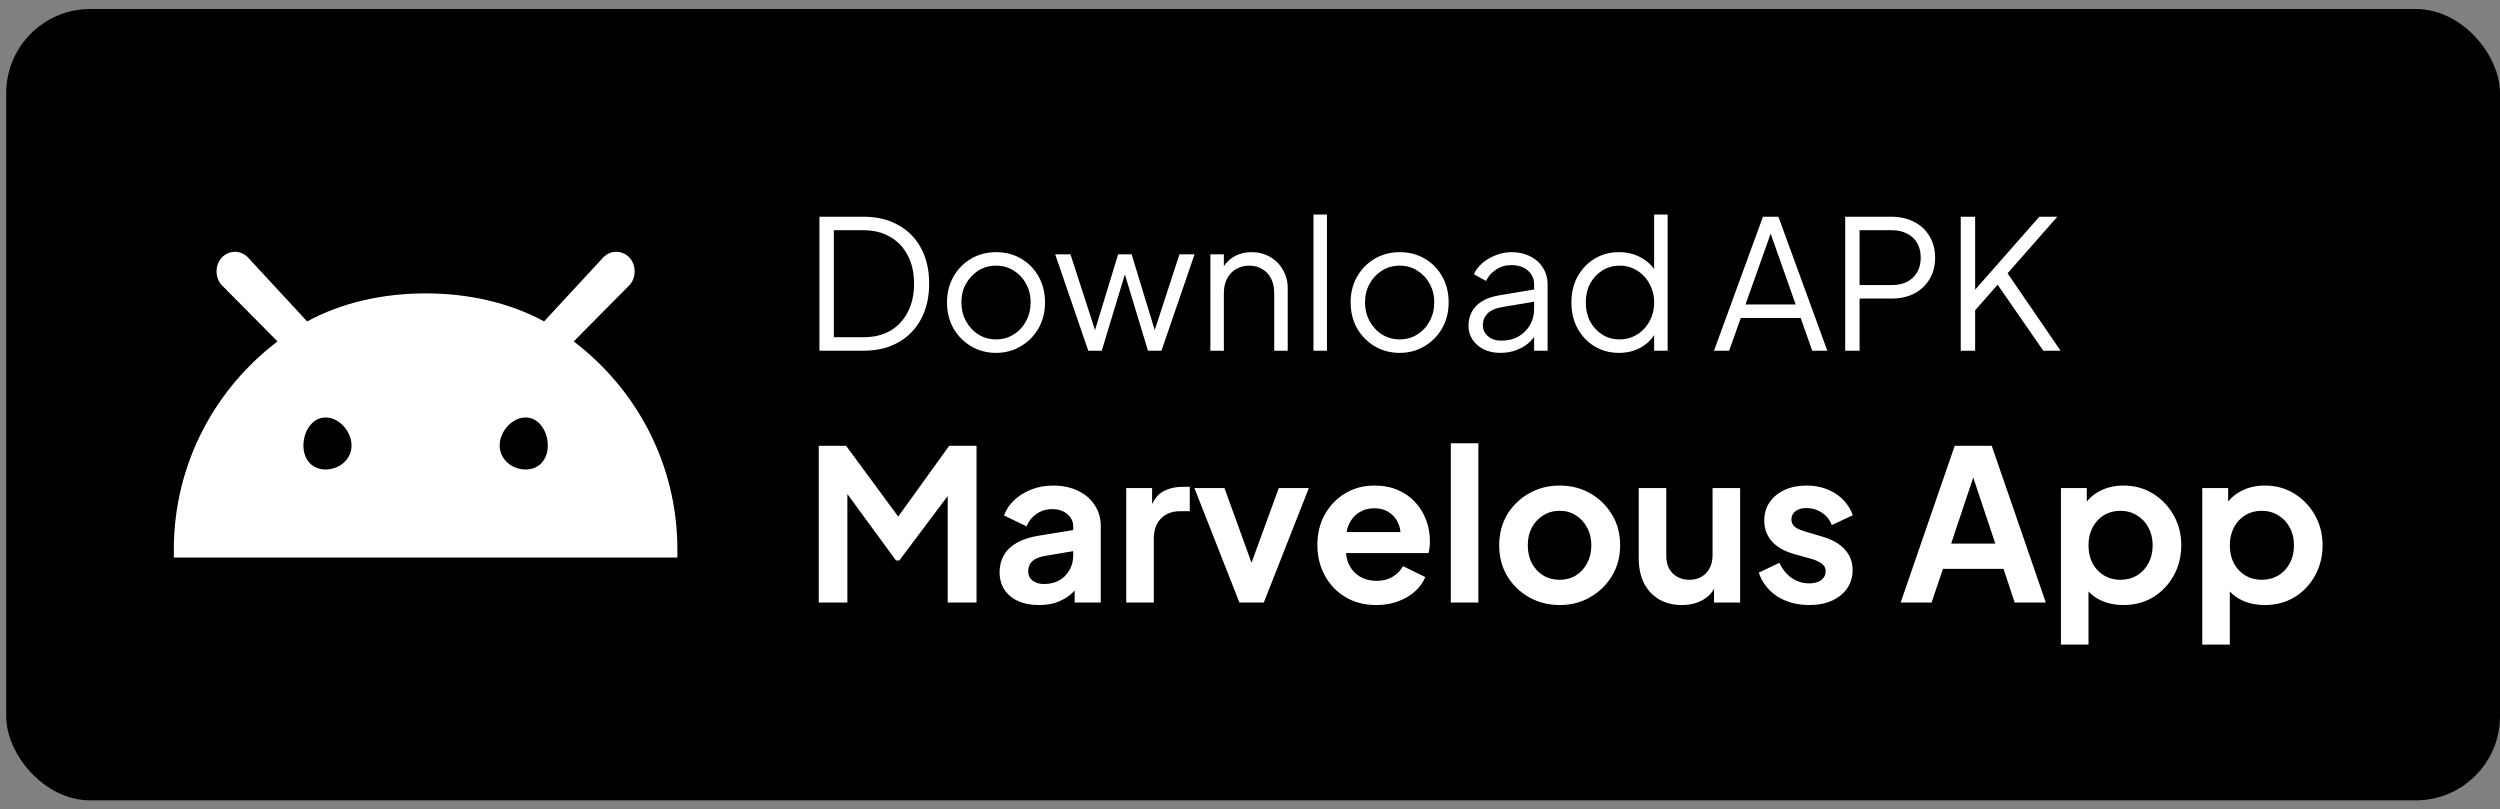
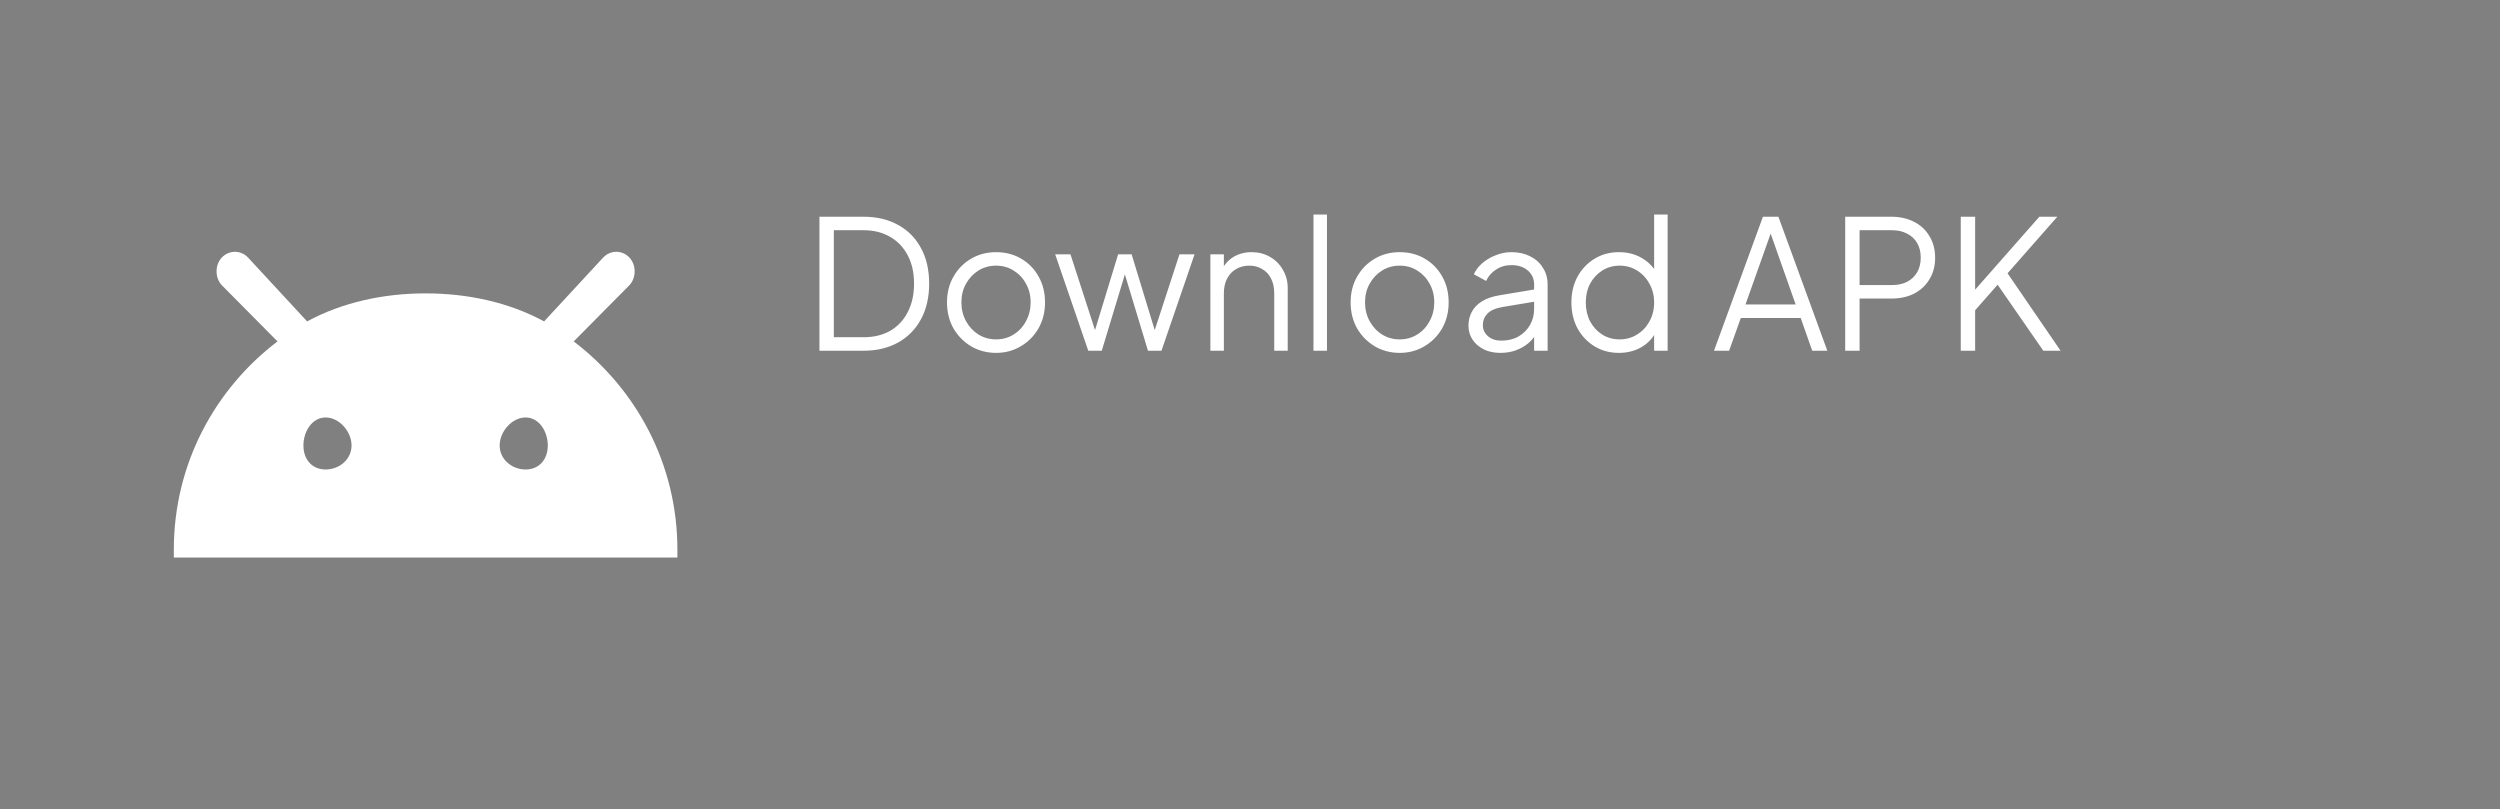
<svg xmlns="http://www.w3.org/2000/svg" width="139" height="45" viewBox="0 0 139 45" fill="none">
  <rect x="0" y="0" width="139" height="45" fill="#808080" stroke="none" />
-   <rect x="0.345" y="0.5" width="138.655" height="44" rx="4.678" fill="black" />
  <path fill-rule="evenodd" clip-rule="evenodd" d="M12.341 14.31C12.741 13.897 13.382 13.897 13.782 14.31L17.076 17.87C19.021 16.814 21.314 16.312 23.664 16.312C26.014 16.312 28.307 16.814 30.251 17.87L33.545 14.31C33.945 13.897 34.586 13.897 34.986 14.31C35.386 14.722 35.386 15.455 34.986 15.867L31.898 18.983C35.36 21.613 37.663 25.779 37.663 30.555C37.663 30.673 37.665 30.883 37.663 31H9.665C9.662 30.883 9.665 30.673 9.665 30.555C9.665 25.779 11.967 21.613 15.429 18.983L12.341 15.867C11.941 15.455 11.941 14.722 12.341 14.31ZM18.105 26.104C18.86 26.104 19.546 25.547 19.546 24.769C19.546 23.991 18.86 23.211 18.105 23.211C17.351 23.211 16.87 23.991 16.87 24.769C16.87 25.547 17.351 26.104 18.105 26.104ZM30.457 24.769C30.457 25.547 29.976 26.104 29.222 26.104C28.468 26.104 27.781 25.547 27.781 24.769C27.781 23.991 28.468 23.211 29.222 23.211C29.976 23.211 30.457 23.991 30.457 24.769Z" fill="white" />
  <path d="M45.561 19.5V12.05H48.011C48.751 12.05 49.395 12.203 49.941 12.51C50.488 12.81 50.911 13.24 51.211 13.8C51.511 14.353 51.661 15.01 51.661 15.77C51.661 16.523 51.511 17.18 51.211 17.74C50.911 18.3 50.488 18.733 49.941 19.04C49.395 19.347 48.751 19.5 48.011 19.5H45.561ZM46.361 18.75H48.011C48.585 18.75 49.081 18.63 49.501 18.39C49.921 18.143 50.245 17.797 50.471 17.35C50.705 16.903 50.821 16.377 50.821 15.77C50.821 15.163 50.705 14.64 50.471 14.2C50.238 13.753 49.911 13.41 49.491 13.17C49.071 12.923 48.578 12.8 48.011 12.8H46.361V18.75ZM55.383 19.62C54.877 19.62 54.416 19.5 54.003 19.26C53.59 19.013 53.26 18.68 53.013 18.26C52.773 17.833 52.653 17.35 52.653 16.81C52.653 16.277 52.773 15.8 53.013 15.38C53.253 14.96 53.577 14.63 53.983 14.39C54.397 14.143 54.863 14.02 55.383 14.02C55.903 14.02 56.367 14.14 56.773 14.38C57.187 14.62 57.51 14.95 57.743 15.37C57.983 15.79 58.103 16.27 58.103 16.81C58.103 17.357 57.98 17.843 57.733 18.27C57.486 18.69 57.157 19.02 56.743 19.26C56.337 19.5 55.883 19.62 55.383 19.62ZM55.383 18.87C55.743 18.87 56.066 18.78 56.353 18.6C56.647 18.42 56.877 18.173 57.043 17.86C57.217 17.547 57.303 17.197 57.303 16.81C57.303 16.423 57.217 16.077 57.043 15.77C56.877 15.463 56.647 15.22 56.353 15.04C56.066 14.86 55.743 14.77 55.383 14.77C55.023 14.77 54.697 14.86 54.403 15.04C54.117 15.22 53.886 15.463 53.713 15.77C53.54 16.077 53.453 16.423 53.453 16.81C53.453 17.197 53.54 17.547 53.713 17.86C53.886 18.173 54.117 18.42 54.403 18.6C54.697 18.78 55.023 18.87 55.383 18.87ZM60.508 19.5L58.668 14.14H59.518L61.038 18.83H60.738L62.168 14.14H62.918L64.348 18.83H64.048L65.578 14.14H66.418L64.578 19.5H63.828L62.438 14.91H62.648L61.258 19.5H60.508ZM67.297 19.5V14.14H68.047V15.18L67.877 15.14C68.01 14.793 68.227 14.52 68.527 14.32C68.834 14.12 69.187 14.02 69.587 14.02C69.967 14.02 70.307 14.107 70.607 14.28C70.914 14.453 71.154 14.693 71.327 15C71.507 15.3 71.597 15.64 71.597 16.02V19.5H70.847V16.31C70.847 15.983 70.787 15.707 70.667 15.48C70.554 15.253 70.39 15.08 70.177 14.96C69.97 14.833 69.73 14.77 69.457 14.77C69.184 14.77 68.94 14.833 68.727 14.96C68.514 15.08 68.347 15.257 68.227 15.49C68.107 15.717 68.047 15.99 68.047 16.31V19.5H67.297ZM73.029 19.5V11.93H73.779V19.5H73.029ZM77.825 19.62C77.318 19.62 76.858 19.5 76.445 19.26C76.031 19.013 75.701 18.68 75.455 18.26C75.215 17.833 75.095 17.35 75.095 16.81C75.095 16.277 75.215 15.8 75.455 15.38C75.695 14.96 76.018 14.63 76.425 14.39C76.838 14.143 77.305 14.02 77.825 14.02C78.345 14.02 78.808 14.14 79.215 14.38C79.628 14.62 79.951 14.95 80.185 15.37C80.425 15.79 80.545 16.27 80.545 16.81C80.545 17.357 80.421 17.843 80.175 18.27C79.928 18.69 79.598 19.02 79.185 19.26C78.778 19.5 78.325 19.62 77.825 19.62ZM77.825 18.87C78.185 18.87 78.508 18.78 78.795 18.6C79.088 18.42 79.318 18.173 79.485 17.86C79.658 17.547 79.745 17.197 79.745 16.81C79.745 16.423 79.658 16.077 79.485 15.77C79.318 15.463 79.088 15.22 78.795 15.04C78.508 14.86 78.185 14.77 77.825 14.77C77.465 14.77 77.138 14.86 76.845 15.04C76.558 15.22 76.328 15.463 76.155 15.77C75.981 16.077 75.895 16.423 75.895 16.81C75.895 17.197 75.981 17.547 76.155 17.86C76.328 18.173 76.558 18.42 76.845 18.6C77.138 18.78 77.465 18.87 77.825 18.87ZM83.417 19.62C83.077 19.62 82.774 19.557 82.507 19.43C82.241 19.297 82.031 19.117 81.877 18.89C81.724 18.663 81.647 18.403 81.647 18.11C81.647 17.83 81.707 17.577 81.827 17.35C81.947 17.117 82.134 16.92 82.387 16.76C82.641 16.6 82.964 16.487 83.357 16.42L85.457 16.07V16.75L83.537 17.07C83.151 17.137 82.871 17.26 82.697 17.44C82.531 17.62 82.447 17.833 82.447 18.08C82.447 18.32 82.541 18.523 82.727 18.69C82.921 18.857 83.167 18.94 83.467 18.94C83.834 18.94 84.154 18.863 84.427 18.71C84.701 18.55 84.914 18.337 85.067 18.07C85.221 17.803 85.297 17.507 85.297 17.18V15.82C85.297 15.5 85.181 15.24 84.947 15.04C84.714 14.84 84.411 14.74 84.037 14.74C83.711 14.74 83.424 14.823 83.177 14.99C82.931 15.15 82.747 15.36 82.627 15.62L81.947 15.25C82.047 15.023 82.204 14.817 82.417 14.63C82.637 14.443 82.887 14.297 83.167 14.19C83.447 14.077 83.737 14.02 84.037 14.02C84.431 14.02 84.777 14.097 85.077 14.25C85.384 14.403 85.621 14.617 85.787 14.89C85.961 15.157 86.047 15.467 86.047 15.82V19.5H85.297V18.43L85.407 18.54C85.314 18.74 85.167 18.923 84.967 19.09C84.774 19.25 84.544 19.38 84.277 19.48C84.017 19.573 83.731 19.62 83.417 19.62ZM90.01 19.62C89.51 19.62 89.06 19.5 88.66 19.26C88.26 19.013 87.943 18.68 87.71 18.26C87.483 17.833 87.37 17.353 87.37 16.82C87.37 16.28 87.483 15.8 87.71 15.38C87.943 14.96 88.257 14.63 88.65 14.39C89.05 14.143 89.503 14.02 90.01 14.02C90.47 14.02 90.88 14.12 91.24 14.32C91.6 14.52 91.883 14.79 92.09 15.13L91.97 15.34V11.93H92.72V19.5H91.97V18.3L92.09 18.41C91.903 18.797 91.623 19.097 91.25 19.31C90.883 19.517 90.47 19.62 90.01 19.62ZM90.05 18.87C90.41 18.87 90.733 18.78 91.02 18.6C91.313 18.42 91.543 18.177 91.71 17.87C91.883 17.557 91.97 17.207 91.97 16.82C91.97 16.433 91.883 16.087 91.71 15.78C91.543 15.467 91.313 15.22 91.02 15.04C90.733 14.86 90.41 14.77 90.05 14.77C89.697 14.77 89.377 14.86 89.09 15.04C88.803 15.22 88.577 15.463 88.41 15.77C88.25 16.077 88.17 16.427 88.17 16.82C88.17 17.207 88.25 17.557 88.41 17.87C88.577 18.177 88.8 18.42 89.08 18.6C89.367 18.78 89.69 18.87 90.05 18.87ZM95.299 19.5L98.019 12.05H98.879L101.599 19.5H100.759L100.119 17.68H96.789L96.139 19.5H95.299ZM97.049 16.93H99.839L98.329 12.65H98.569L97.049 16.93ZM102.593 19.5V12.05H105.153C105.639 12.05 106.066 12.147 106.433 12.34C106.799 12.527 107.083 12.793 107.283 13.14C107.489 13.48 107.593 13.877 107.593 14.33C107.593 14.783 107.489 15.18 107.283 15.52C107.083 15.86 106.799 16.127 106.433 16.32C106.073 16.507 105.646 16.6 105.153 16.6H103.393V19.5H102.593ZM103.393 15.85H105.193C105.513 15.85 105.793 15.79 106.033 15.67C106.273 15.543 106.459 15.367 106.593 15.14C106.726 14.907 106.793 14.633 106.793 14.32C106.793 14.007 106.726 13.737 106.593 13.51C106.459 13.283 106.273 13.11 106.033 12.99C105.793 12.863 105.513 12.8 105.193 12.8H103.393V15.85ZM109.018 19.5V12.05H109.818V16.4L109.638 16.31L113.388 12.05H114.388L111.378 15.47L111.418 14.9L114.568 19.5H113.608L111.068 15.83L109.818 17.25V19.5H109.018Z" fill="white" />
-   <path d="M45.523 33.5V24.787H47.044L50.307 29.219H49.582L52.775 24.787H54.295V33.5H52.693V26.599L53.313 26.752L50.003 31.161H49.816L46.588 26.752L47.114 26.599V33.5H45.523ZM57.764 33.64C57.32 33.64 56.934 33.566 56.606 33.418C56.279 33.27 56.025 33.059 55.846 32.786C55.667 32.506 55.577 32.182 55.577 31.816C55.577 31.465 55.655 31.153 55.811 30.88C55.967 30.599 56.209 30.366 56.536 30.178C56.864 29.991 57.277 29.859 57.776 29.781L59.858 29.442V30.611L58.068 30.915C57.764 30.97 57.538 31.067 57.39 31.208C57.242 31.348 57.168 31.531 57.168 31.757C57.168 31.976 57.249 32.151 57.413 32.284C57.585 32.408 57.795 32.471 58.045 32.471C58.364 32.471 58.645 32.404 58.887 32.272C59.136 32.132 59.327 31.941 59.46 31.699C59.6 31.457 59.67 31.192 59.67 30.904V29.266C59.67 28.993 59.561 28.767 59.343 28.588C59.133 28.401 58.852 28.307 58.501 28.307C58.173 28.307 57.881 28.397 57.624 28.576C57.374 28.748 57.191 28.978 57.074 29.266L55.822 28.658C55.947 28.323 56.142 28.034 56.407 27.792C56.68 27.543 57 27.348 57.366 27.208C57.733 27.067 58.13 26.997 58.559 26.997C59.082 26.997 59.542 27.095 59.94 27.29C60.337 27.477 60.645 27.742 60.864 28.085C61.09 28.42 61.203 28.814 61.203 29.266V33.5H59.752V32.412L60.08 32.389C59.916 32.662 59.721 32.892 59.495 33.079C59.269 33.258 59.012 33.399 58.723 33.5C58.435 33.594 58.115 33.64 57.764 33.64ZM62.619 33.5V27.137H64.057V28.553L63.94 28.342C64.089 27.866 64.319 27.535 64.63 27.348C64.95 27.161 65.332 27.067 65.777 27.067H66.151V28.424H65.601C65.165 28.424 64.814 28.56 64.549 28.833C64.284 29.098 64.151 29.473 64.151 29.956V33.5H62.619ZM68.911 33.5L66.409 27.137H68.081L69.894 32.143H69.274L71.099 27.137H72.771L70.268 33.5H68.911ZM76.521 33.64C75.866 33.64 75.293 33.492 74.802 33.196C74.311 32.9 73.929 32.498 73.656 31.991C73.383 31.484 73.246 30.923 73.246 30.307C73.246 29.668 73.383 29.102 73.656 28.611C73.936 28.112 74.315 27.718 74.79 27.43C75.274 27.141 75.812 26.997 76.404 26.997C76.903 26.997 77.34 27.079 77.714 27.243C78.096 27.406 78.42 27.633 78.685 27.921C78.95 28.21 79.153 28.541 79.293 28.915C79.434 29.282 79.504 29.679 79.504 30.108C79.504 30.217 79.496 30.33 79.48 30.447C79.472 30.564 79.453 30.666 79.422 30.752H74.51V29.582H78.556L77.831 30.132C77.901 29.773 77.882 29.453 77.773 29.172C77.671 28.892 77.5 28.67 77.258 28.506C77.024 28.342 76.74 28.26 76.404 28.26C76.085 28.26 75.8 28.342 75.55 28.506C75.301 28.662 75.11 28.896 74.977 29.208C74.853 29.512 74.806 29.882 74.837 30.319C74.806 30.709 74.857 31.056 74.989 31.36C75.129 31.656 75.332 31.886 75.597 32.05C75.87 32.214 76.182 32.295 76.533 32.295C76.884 32.295 77.18 32.221 77.422 32.073C77.671 31.925 77.866 31.726 78.007 31.477L79.246 32.085C79.122 32.389 78.927 32.658 78.662 32.892C78.397 33.126 78.081 33.309 77.714 33.441C77.356 33.574 76.958 33.64 76.521 33.64ZM80.665 33.5V24.646H82.197V33.5H80.665ZM86.723 33.64C86.099 33.64 85.53 33.496 85.016 33.208C84.509 32.919 84.103 32.525 83.799 32.026C83.503 31.527 83.355 30.958 83.355 30.319C83.355 29.679 83.503 29.11 83.799 28.611C84.103 28.112 84.509 27.718 85.016 27.43C85.522 27.141 86.091 26.997 86.723 26.997C87.347 26.997 87.912 27.141 88.419 27.43C88.926 27.718 89.327 28.112 89.624 28.611C89.928 29.102 90.08 29.672 90.08 30.319C90.08 30.958 89.928 31.527 89.624 32.026C89.32 32.525 88.914 32.919 88.407 33.208C87.9 33.496 87.339 33.64 86.723 33.64ZM86.723 32.237C87.066 32.237 87.366 32.155 87.624 31.991C87.889 31.828 88.095 31.601 88.244 31.313C88.4 31.017 88.478 30.685 88.478 30.319C88.478 29.944 88.4 29.617 88.244 29.336C88.095 29.048 87.889 28.822 87.624 28.658C87.366 28.486 87.066 28.401 86.723 28.401C86.372 28.401 86.064 28.486 85.799 28.658C85.534 28.822 85.323 29.048 85.168 29.336C85.019 29.617 84.945 29.944 84.945 30.319C84.945 30.685 85.019 31.017 85.168 31.313C85.323 31.601 85.534 31.828 85.799 31.991C86.064 32.155 86.372 32.237 86.723 32.237ZM93.511 33.64C93.019 33.64 92.591 33.531 92.224 33.313C91.865 33.094 91.589 32.79 91.394 32.401C91.207 32.011 91.113 31.555 91.113 31.032V27.137H92.645V30.904C92.645 31.169 92.696 31.402 92.797 31.605C92.906 31.8 93.058 31.956 93.254 32.073C93.456 32.182 93.682 32.237 93.932 32.237C94.181 32.237 94.404 32.182 94.599 32.073C94.793 31.956 94.945 31.796 95.055 31.594C95.164 31.391 95.218 31.149 95.218 30.868V27.137H96.751V33.5H95.3V32.248L95.429 32.471C95.281 32.861 95.035 33.153 94.692 33.348C94.357 33.543 93.963 33.64 93.511 33.64ZM100.596 33.64C99.918 33.64 99.325 33.48 98.818 33.161C98.319 32.833 97.976 32.393 97.789 31.839L98.935 31.29C99.099 31.648 99.325 31.929 99.613 32.132C99.91 32.334 100.237 32.436 100.596 32.436C100.877 32.436 101.099 32.373 101.263 32.248C101.426 32.124 101.508 31.96 101.508 31.757C101.508 31.633 101.473 31.531 101.403 31.453C101.34 31.367 101.251 31.297 101.134 31.243C101.025 31.18 100.904 31.13 100.771 31.091L99.73 30.798C99.192 30.642 98.783 30.404 98.502 30.085C98.229 29.765 98.093 29.387 98.093 28.95C98.093 28.56 98.19 28.221 98.385 27.933C98.588 27.637 98.865 27.406 99.216 27.243C99.574 27.079 99.984 26.997 100.444 26.997C101.044 26.997 101.574 27.141 102.034 27.43C102.494 27.718 102.822 28.124 103.017 28.646L101.847 29.196C101.738 28.907 101.555 28.677 101.298 28.506C101.04 28.334 100.752 28.248 100.432 28.248C100.175 28.248 99.972 28.307 99.824 28.424C99.676 28.541 99.602 28.693 99.602 28.88C99.602 28.997 99.633 29.098 99.695 29.184C99.758 29.27 99.843 29.34 99.953 29.395C100.07 29.449 100.202 29.5 100.35 29.547L101.368 29.851C101.89 30.007 102.292 30.241 102.572 30.553C102.861 30.864 103.005 31.247 103.005 31.699C103.005 32.081 102.904 32.42 102.701 32.716C102.498 33.005 102.218 33.231 101.859 33.395C101.5 33.559 101.079 33.64 100.596 33.64ZM105.677 33.5L108.682 24.787H110.741L113.747 33.5H112.016L111.396 31.629H108.027L107.396 33.5H105.677ZM108.484 30.225H110.94L109.489 25.886H109.934L108.484 30.225ZM114.588 35.839V27.137H116.026V28.401L115.886 28.085C116.104 27.742 116.401 27.477 116.775 27.29C117.149 27.095 117.582 26.997 118.073 26.997C118.674 26.997 119.216 27.145 119.699 27.442C120.182 27.738 120.564 28.136 120.845 28.634C121.134 29.134 121.278 29.695 121.278 30.319C121.278 30.935 121.138 31.496 120.857 32.003C120.576 32.51 120.194 32.911 119.711 33.208C119.227 33.496 118.678 33.64 118.062 33.64C117.602 33.64 117.177 33.551 116.787 33.371C116.405 33.184 116.101 32.919 115.874 32.576L116.12 32.272V35.839H114.588ZM117.886 32.237C118.237 32.237 118.549 32.155 118.822 31.991C119.095 31.828 119.305 31.601 119.453 31.313C119.609 31.024 119.687 30.693 119.687 30.319C119.687 29.944 119.609 29.617 119.453 29.336C119.305 29.048 119.095 28.822 118.822 28.658C118.549 28.486 118.237 28.401 117.886 28.401C117.551 28.401 117.247 28.483 116.974 28.646C116.709 28.81 116.498 29.04 116.342 29.336C116.194 29.625 116.12 29.952 116.12 30.319C116.12 30.693 116.194 31.024 116.342 31.313C116.498 31.601 116.709 31.828 116.974 31.991C117.247 32.155 117.551 32.237 117.886 32.237ZM122.446 35.839V27.137H123.885V28.401L123.744 28.085C123.963 27.742 124.259 27.477 124.633 27.29C125.007 27.095 125.44 26.997 125.931 26.997C126.532 26.997 127.074 27.145 127.557 27.442C128.041 27.738 128.423 28.136 128.703 28.634C128.992 29.134 129.136 29.695 129.136 30.319C129.136 30.935 128.996 31.496 128.715 32.003C128.434 32.51 128.052 32.911 127.569 33.208C127.085 33.496 126.536 33.64 125.92 33.64C125.46 33.64 125.035 33.551 124.645 33.371C124.263 33.184 123.959 32.919 123.733 32.576L123.978 32.272V35.839H122.446ZM125.744 32.237C126.095 32.237 126.407 32.155 126.68 31.991C126.953 31.828 127.163 31.601 127.312 31.313C127.468 31.024 127.545 30.693 127.545 30.319C127.545 29.944 127.468 29.617 127.312 29.336C127.163 29.048 126.953 28.822 126.68 28.658C126.407 28.486 126.095 28.401 125.744 28.401C125.409 28.401 125.105 28.483 124.832 28.646C124.567 28.81 124.356 29.04 124.2 29.336C124.052 29.625 123.978 29.952 123.978 30.319C123.978 30.693 124.052 31.024 124.2 31.313C124.356 31.601 124.567 31.828 124.832 31.991C125.105 32.155 125.409 32.237 125.744 32.237Z" fill="white" />
</svg>